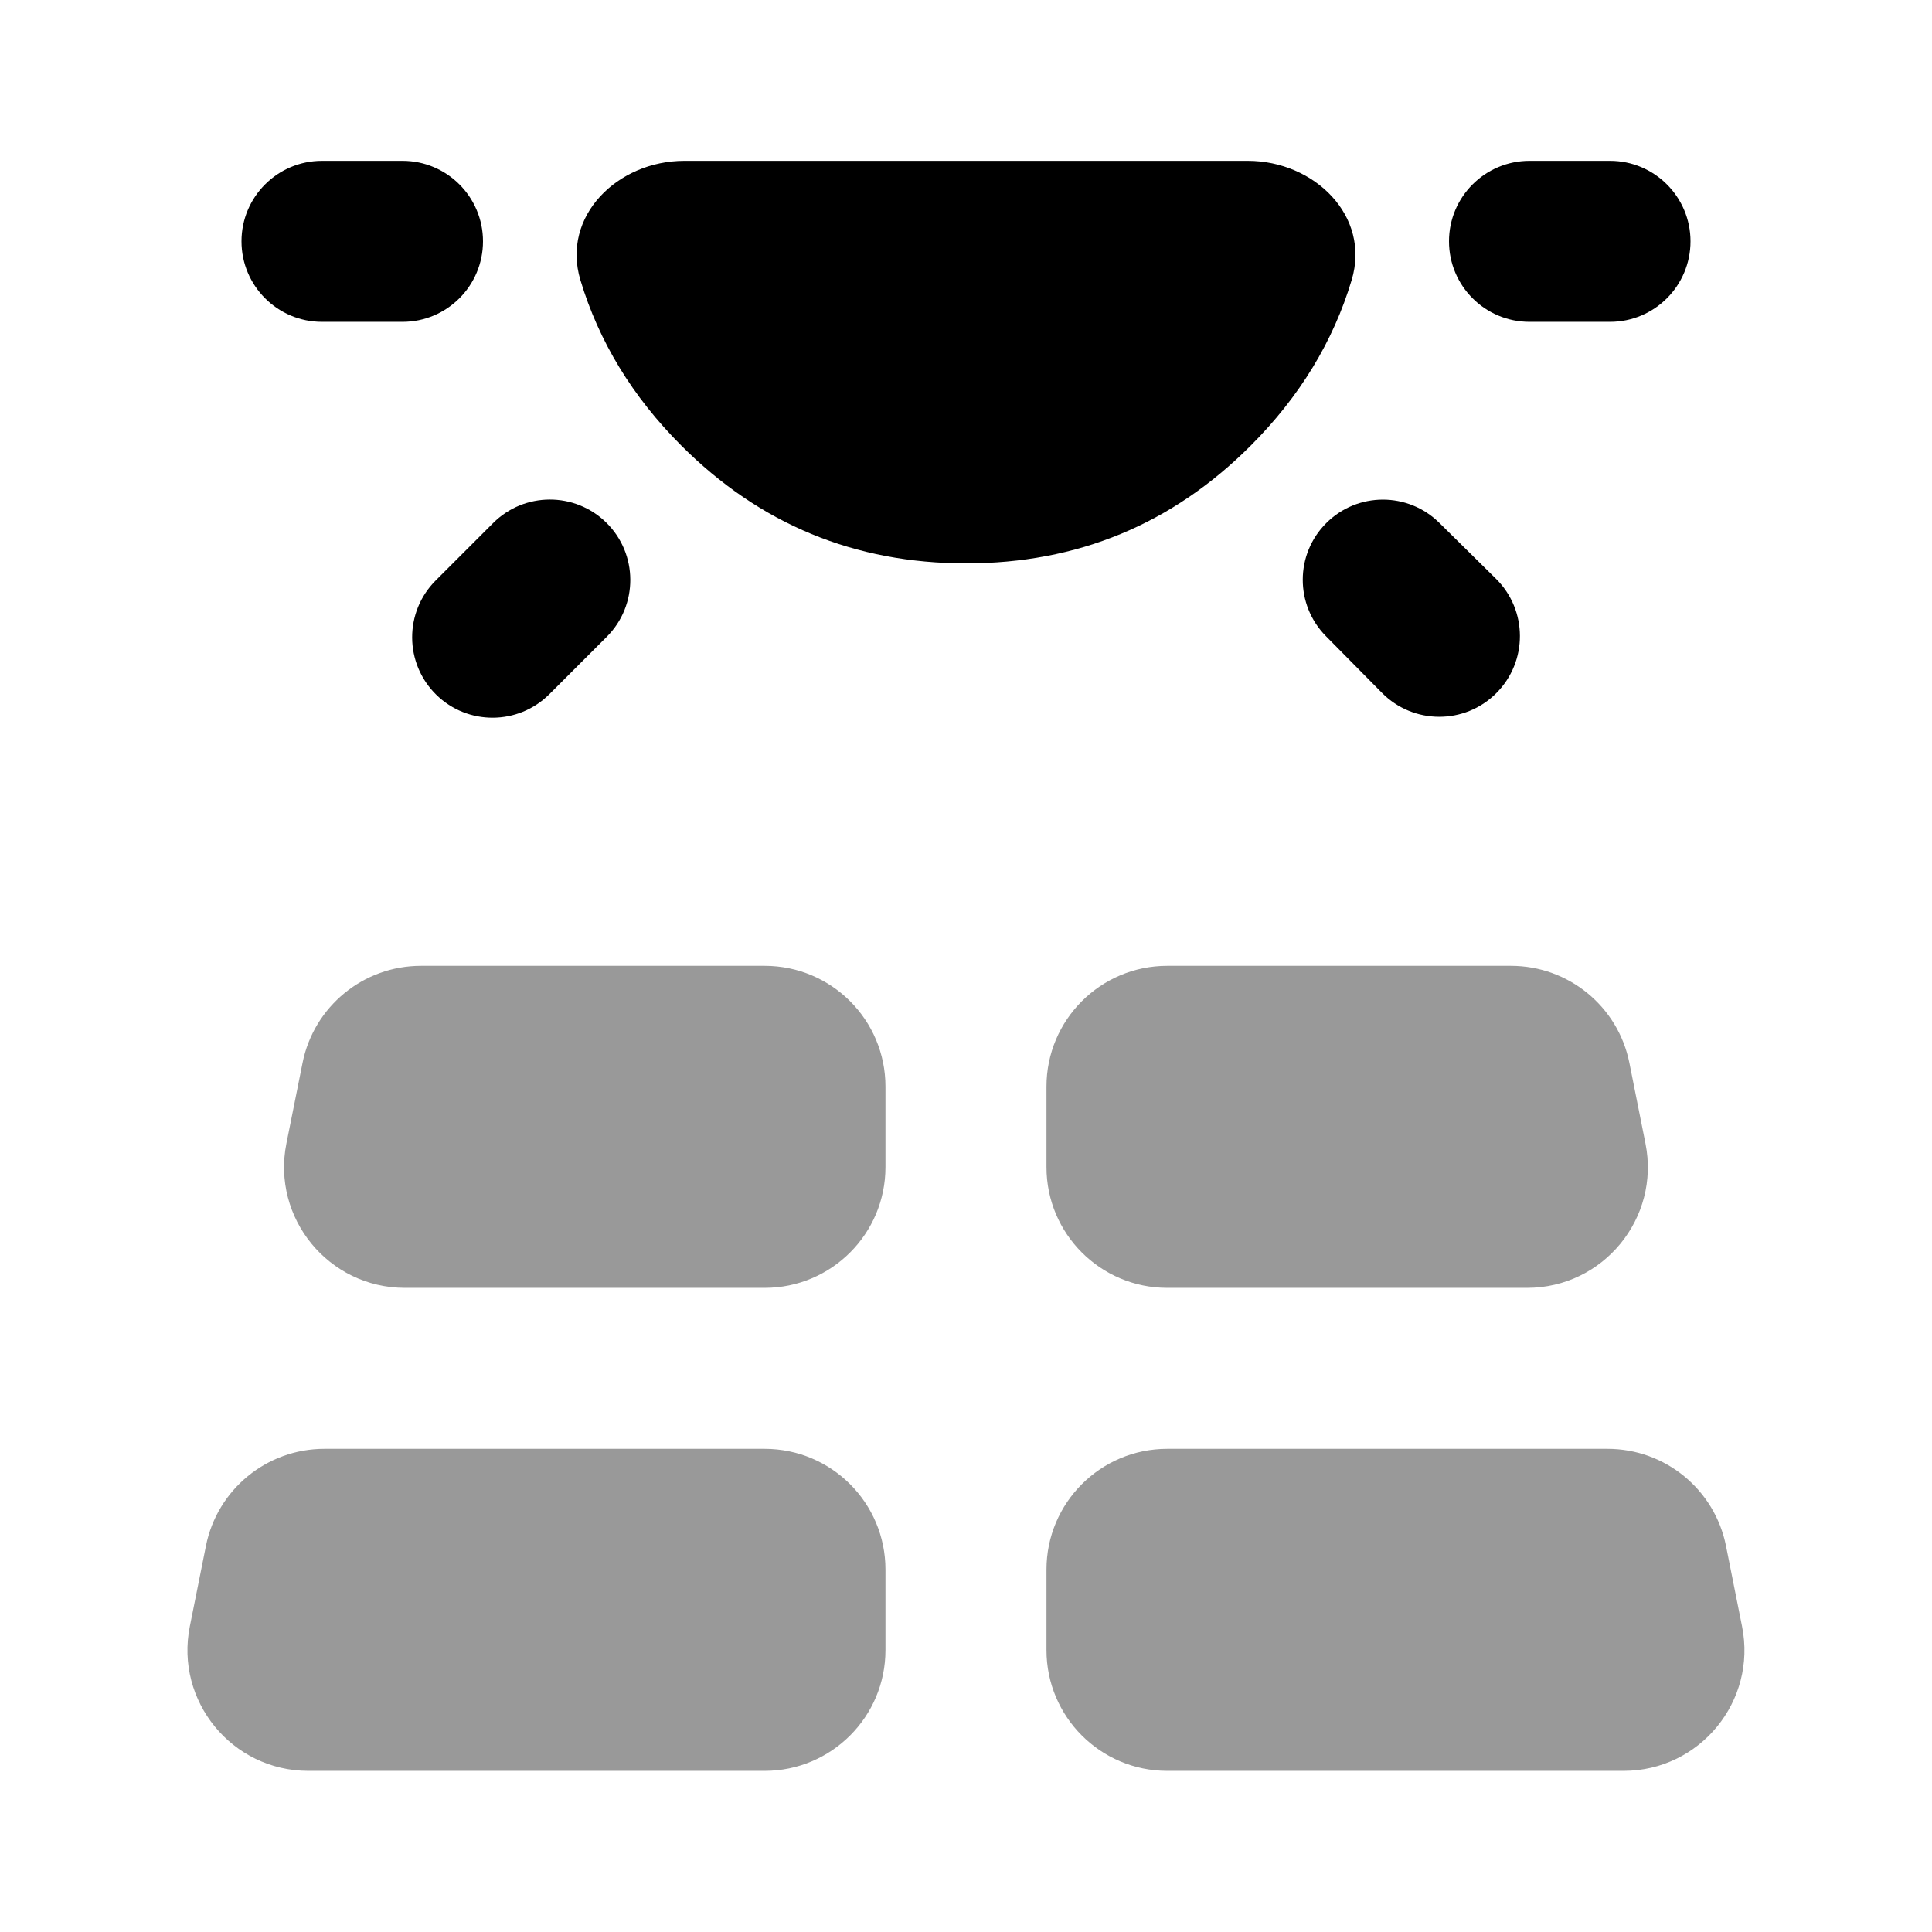
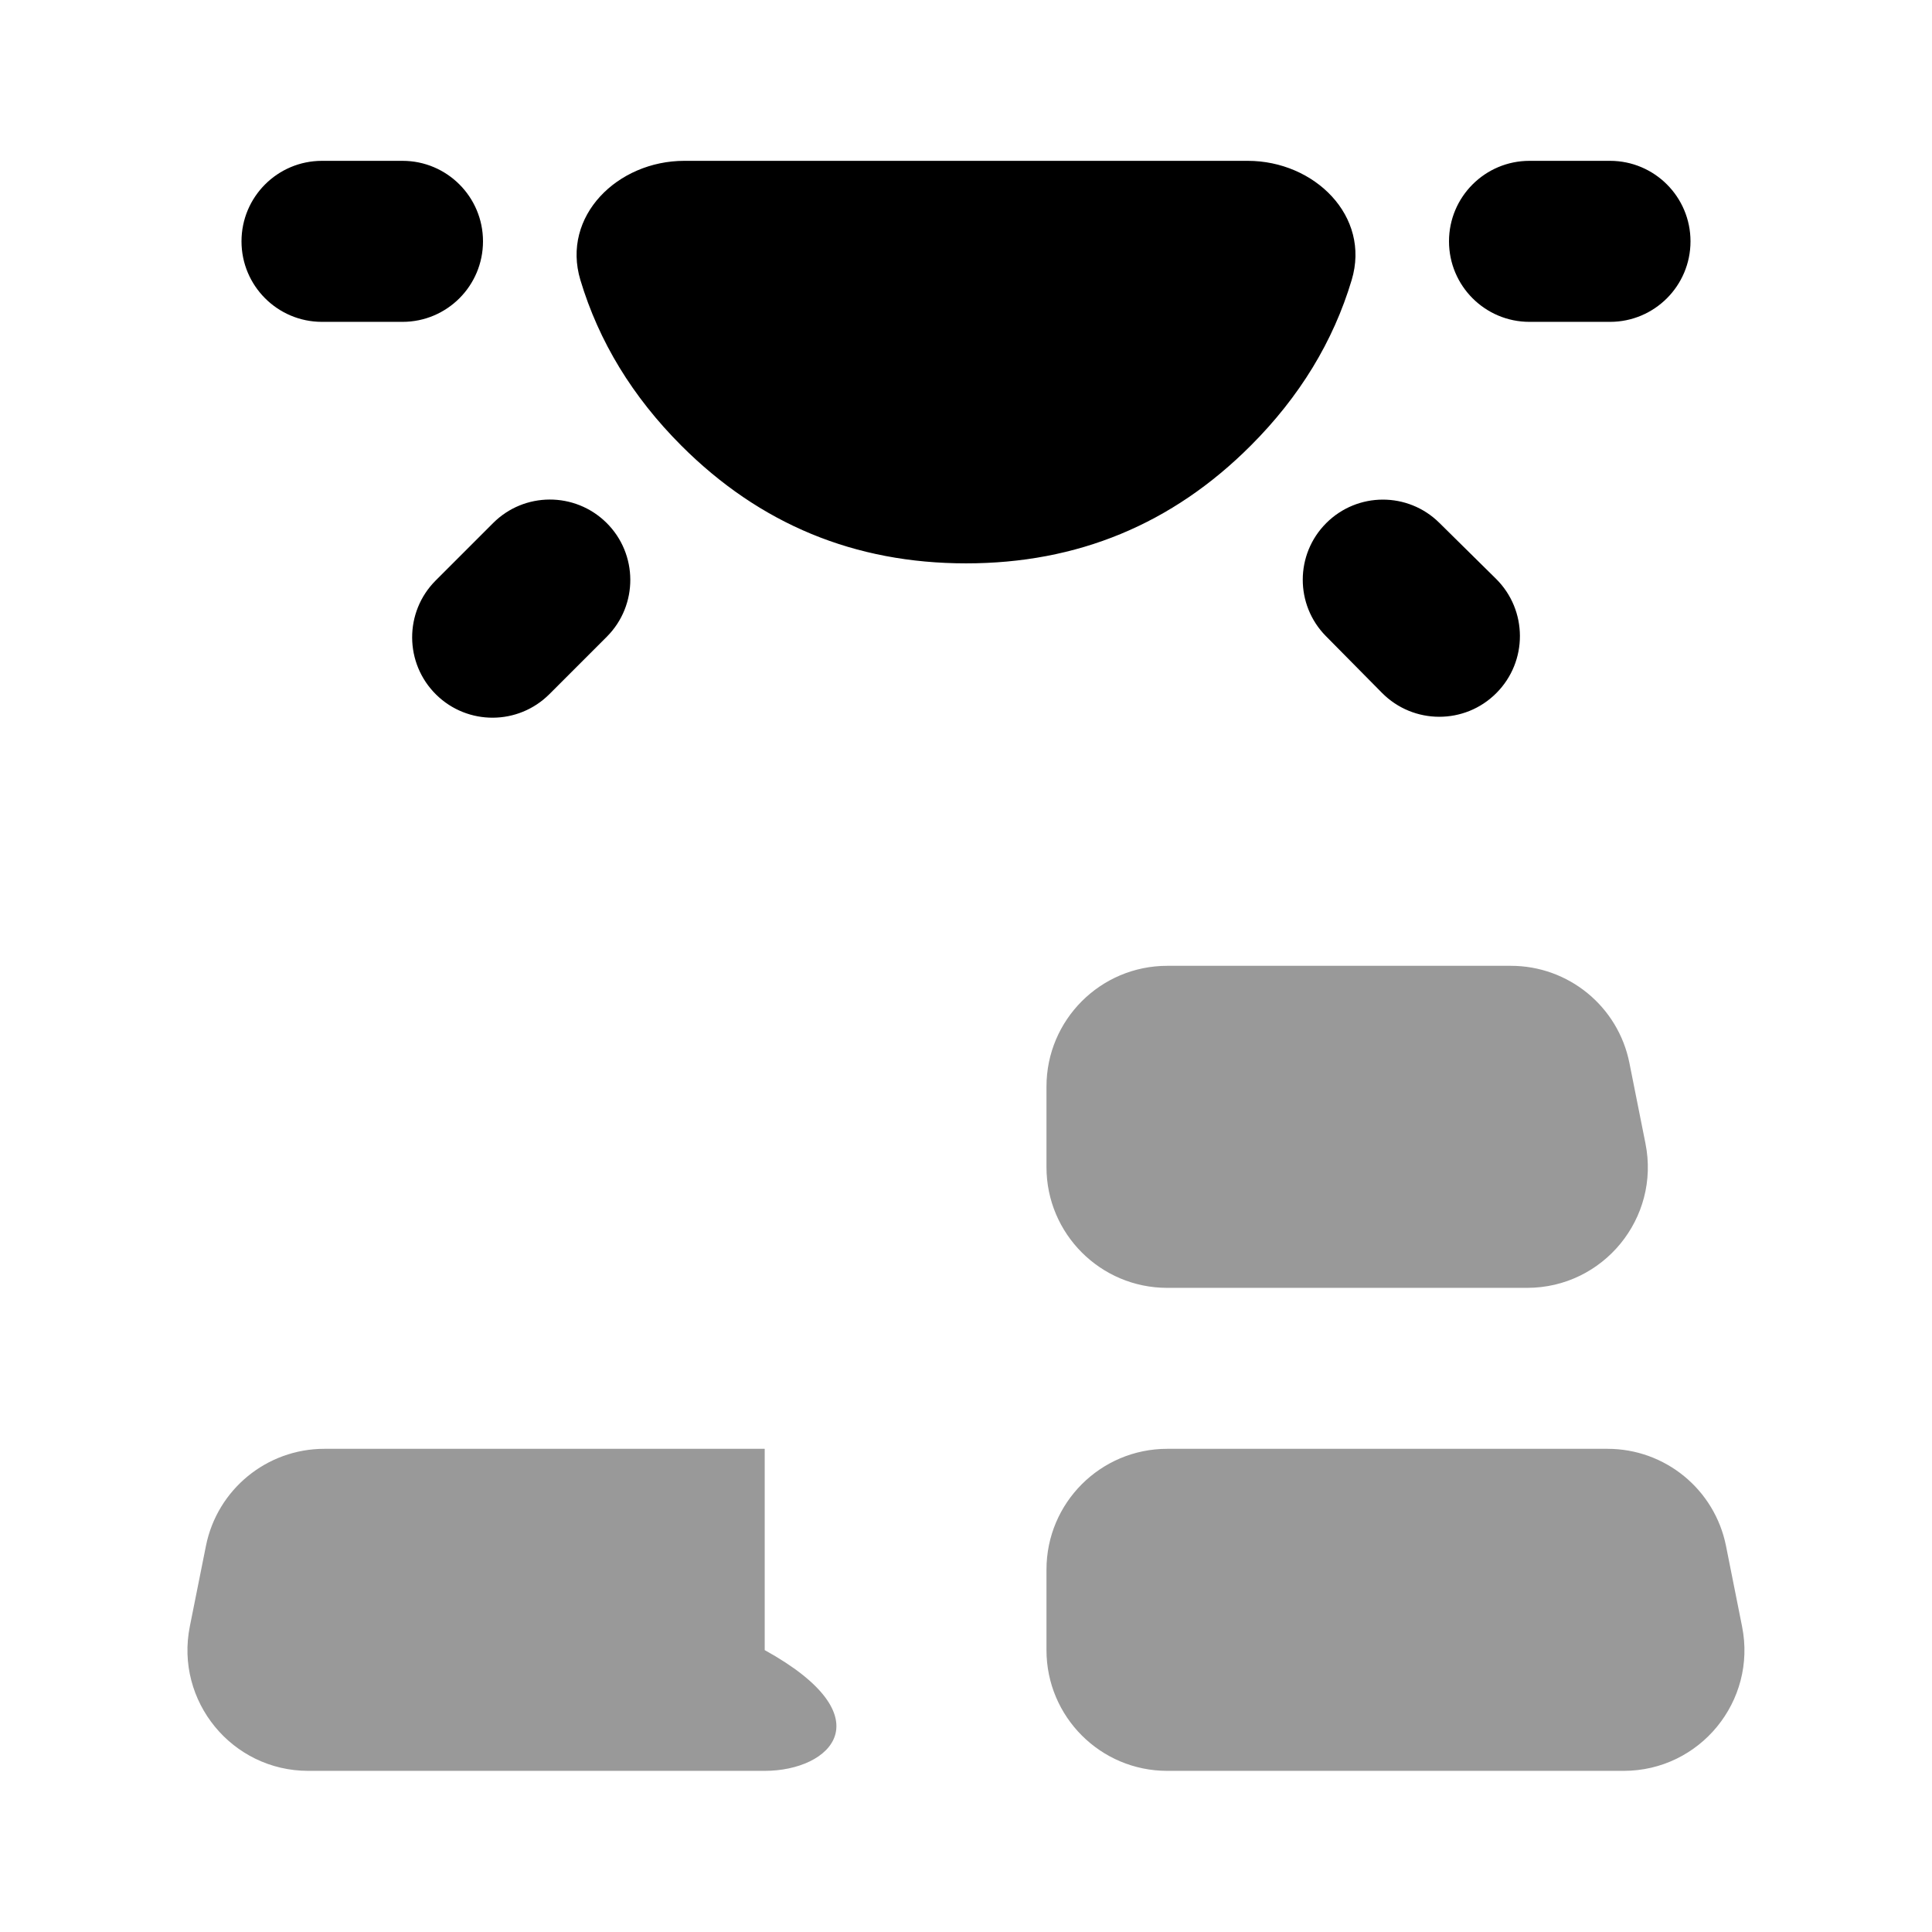
<svg xmlns="http://www.w3.org/2000/svg" width="32" height="32" viewBox="0 0 32 32" fill="none">
  <path d="M5.333 5.331C4.597 5.331 4 4.734 4 3.997C4 3.261 4.597 2.664 5.333 2.664H6.667C7.403 2.664 8 3.261 8 3.997C8 4.734 7.403 5.331 6.667 5.331H5.333ZM9.1 11.497C8.583 12.014 7.746 12.018 7.225 11.506C6.697 10.987 6.693 10.137 7.217 9.614L8.167 8.664C8.683 8.147 9.52 8.144 10.042 8.656C10.569 9.174 10.573 10.024 10.05 10.547L9.1 11.497ZM16 9.331C14.156 9.331 12.584 8.681 11.284 7.38C10.476 6.571 9.919 5.657 9.613 4.638C9.295 3.58 10.229 2.664 11.334 2.664H20.667C21.771 2.664 22.706 3.579 22.388 4.638C22.083 5.657 21.525 6.572 20.716 7.381C19.416 8.682 17.844 9.332 16 9.331ZM24.783 11.481C24.26 12.005 23.41 12.002 22.889 11.475L21.961 10.536C21.448 10.017 21.45 9.18 21.967 8.664C22.483 8.148 23.319 8.145 23.839 8.659L24.778 9.586C25.305 10.107 25.307 10.957 24.783 11.481ZM25.333 5.331C24.597 5.331 24 4.734 24 3.997C24 3.261 24.597 2.664 25.333 2.664H26.667C27.403 2.664 28 3.261 28 3.997C28 4.734 27.403 5.331 26.667 5.331H25.333Z" fill="#ED1C24" style="fill:#ED1C24;fill:color(display-p3 0.929 0.11 0.141);fill-opacity:1;" />
  <g opacity="0.4">
-     <path d="M12.666 29.331H5.106C3.844 29.331 2.897 28.176 3.144 26.939L3.411 25.605C3.598 24.67 4.419 23.997 5.372 23.997H12.666C13.771 23.997 14.666 24.893 14.666 25.997V27.331C14.666 28.435 13.771 29.331 12.666 29.331Z" fill="#ED1C24" style="fill:#ED1C24;fill:color(display-p3 0.929 0.11 0.141);fill-opacity:1;" />
-     <path d="M12.666 21.331H6.706C5.444 21.331 4.497 20.176 4.744 18.939L5.011 17.605C5.198 16.67 6.019 15.997 6.972 15.997H12.666C13.771 15.997 14.666 16.893 14.666 17.997V19.331C14.666 20.435 13.771 21.331 12.666 21.331Z" fill="#ED1C24" style="fill:#ED1C24;fill:color(display-p3 0.929 0.11 0.141);fill-opacity:1;" />
+     <path d="M12.666 29.331H5.106C3.844 29.331 2.897 28.176 3.144 26.939L3.411 25.605C3.598 24.67 4.419 23.997 5.372 23.997H12.666V27.331C14.666 28.435 13.771 29.331 12.666 29.331Z" fill="#ED1C24" style="fill:#ED1C24;fill:color(display-p3 0.929 0.11 0.141);fill-opacity:1;" />
    <path d="M26.893 29.331H19.333C18.228 29.331 17.333 28.435 17.333 27.331V25.997C17.333 24.893 18.228 23.997 19.333 23.997H26.626C27.58 23.997 28.401 24.67 28.588 25.605L28.854 26.939C29.102 28.176 28.155 29.331 26.893 29.331Z" fill="#ED1C24" style="fill:#ED1C24;fill:color(display-p3 0.929 0.11 0.141);fill-opacity:1;" />
    <path d="M25.293 21.331H19.333C18.228 21.331 17.333 20.435 17.333 19.331V17.997C17.333 16.893 18.228 15.997 19.333 15.997H25.026C25.98 15.997 26.801 16.67 26.988 17.605L27.254 18.939C27.502 20.176 26.555 21.331 25.293 21.331Z" fill="#ED1C24" style="fill:#ED1C24;fill:color(display-p3 0.929 0.11 0.141);fill-opacity:1;" />
  </g>
</svg>